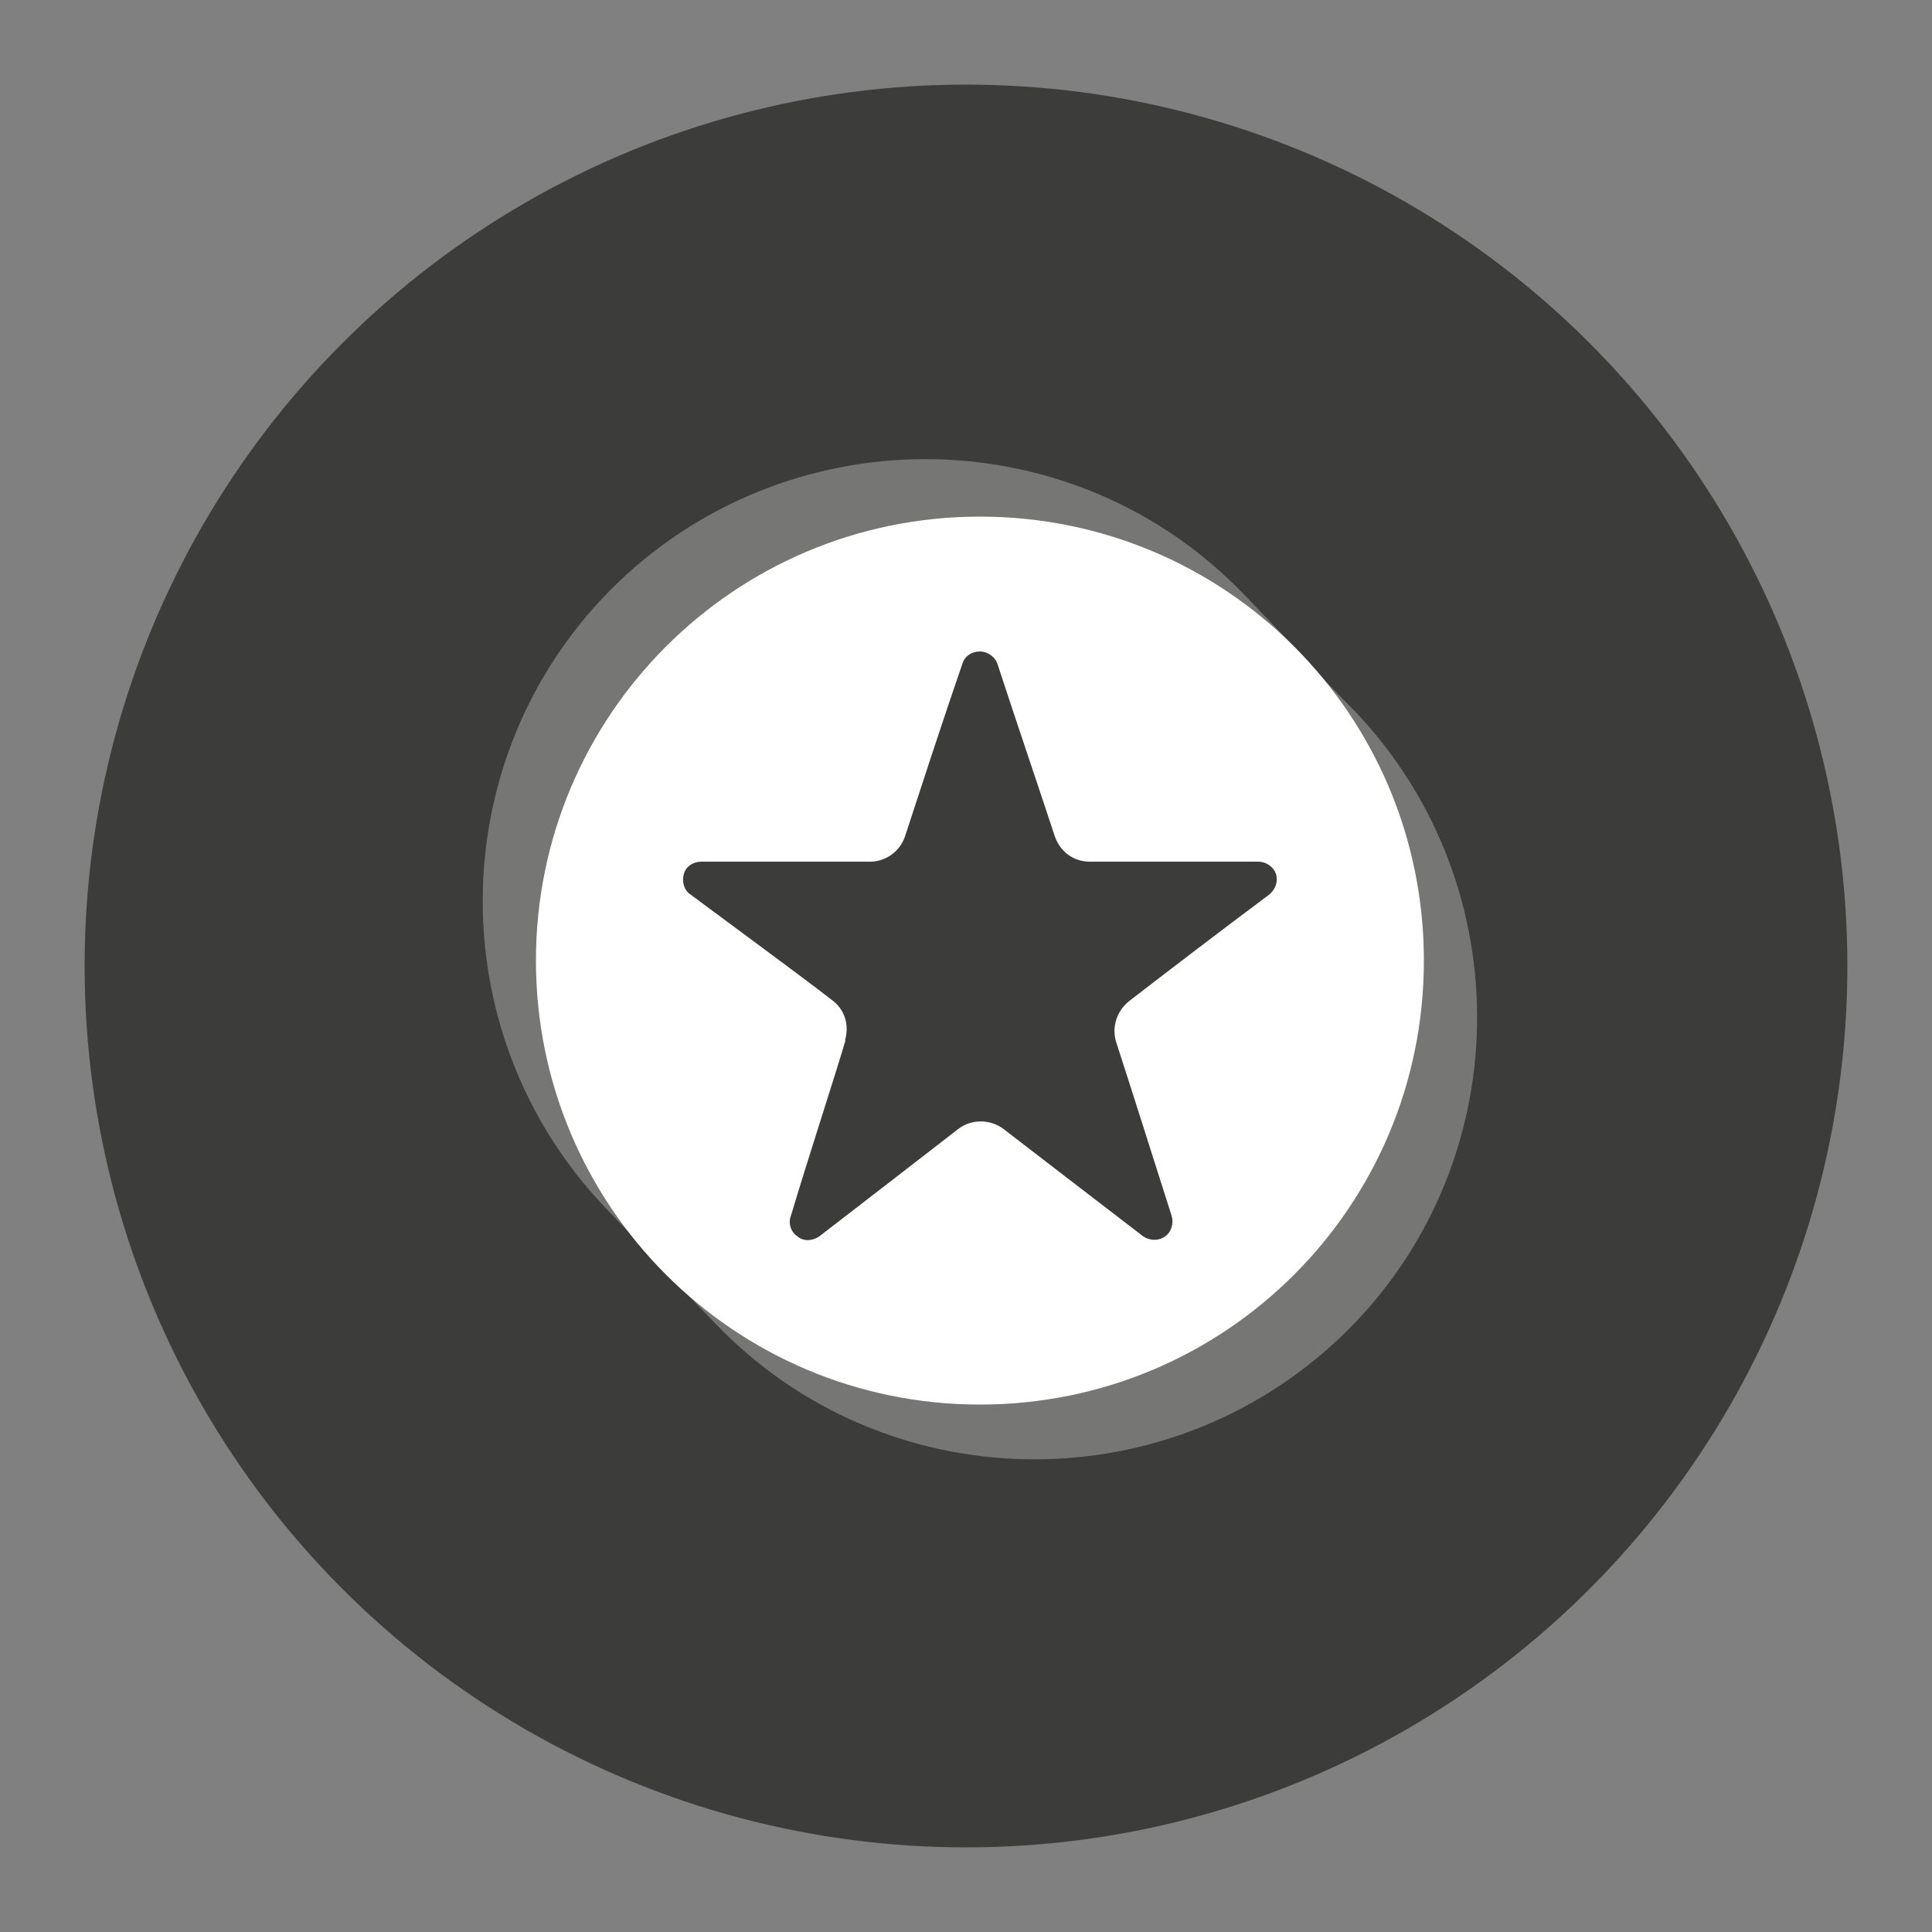
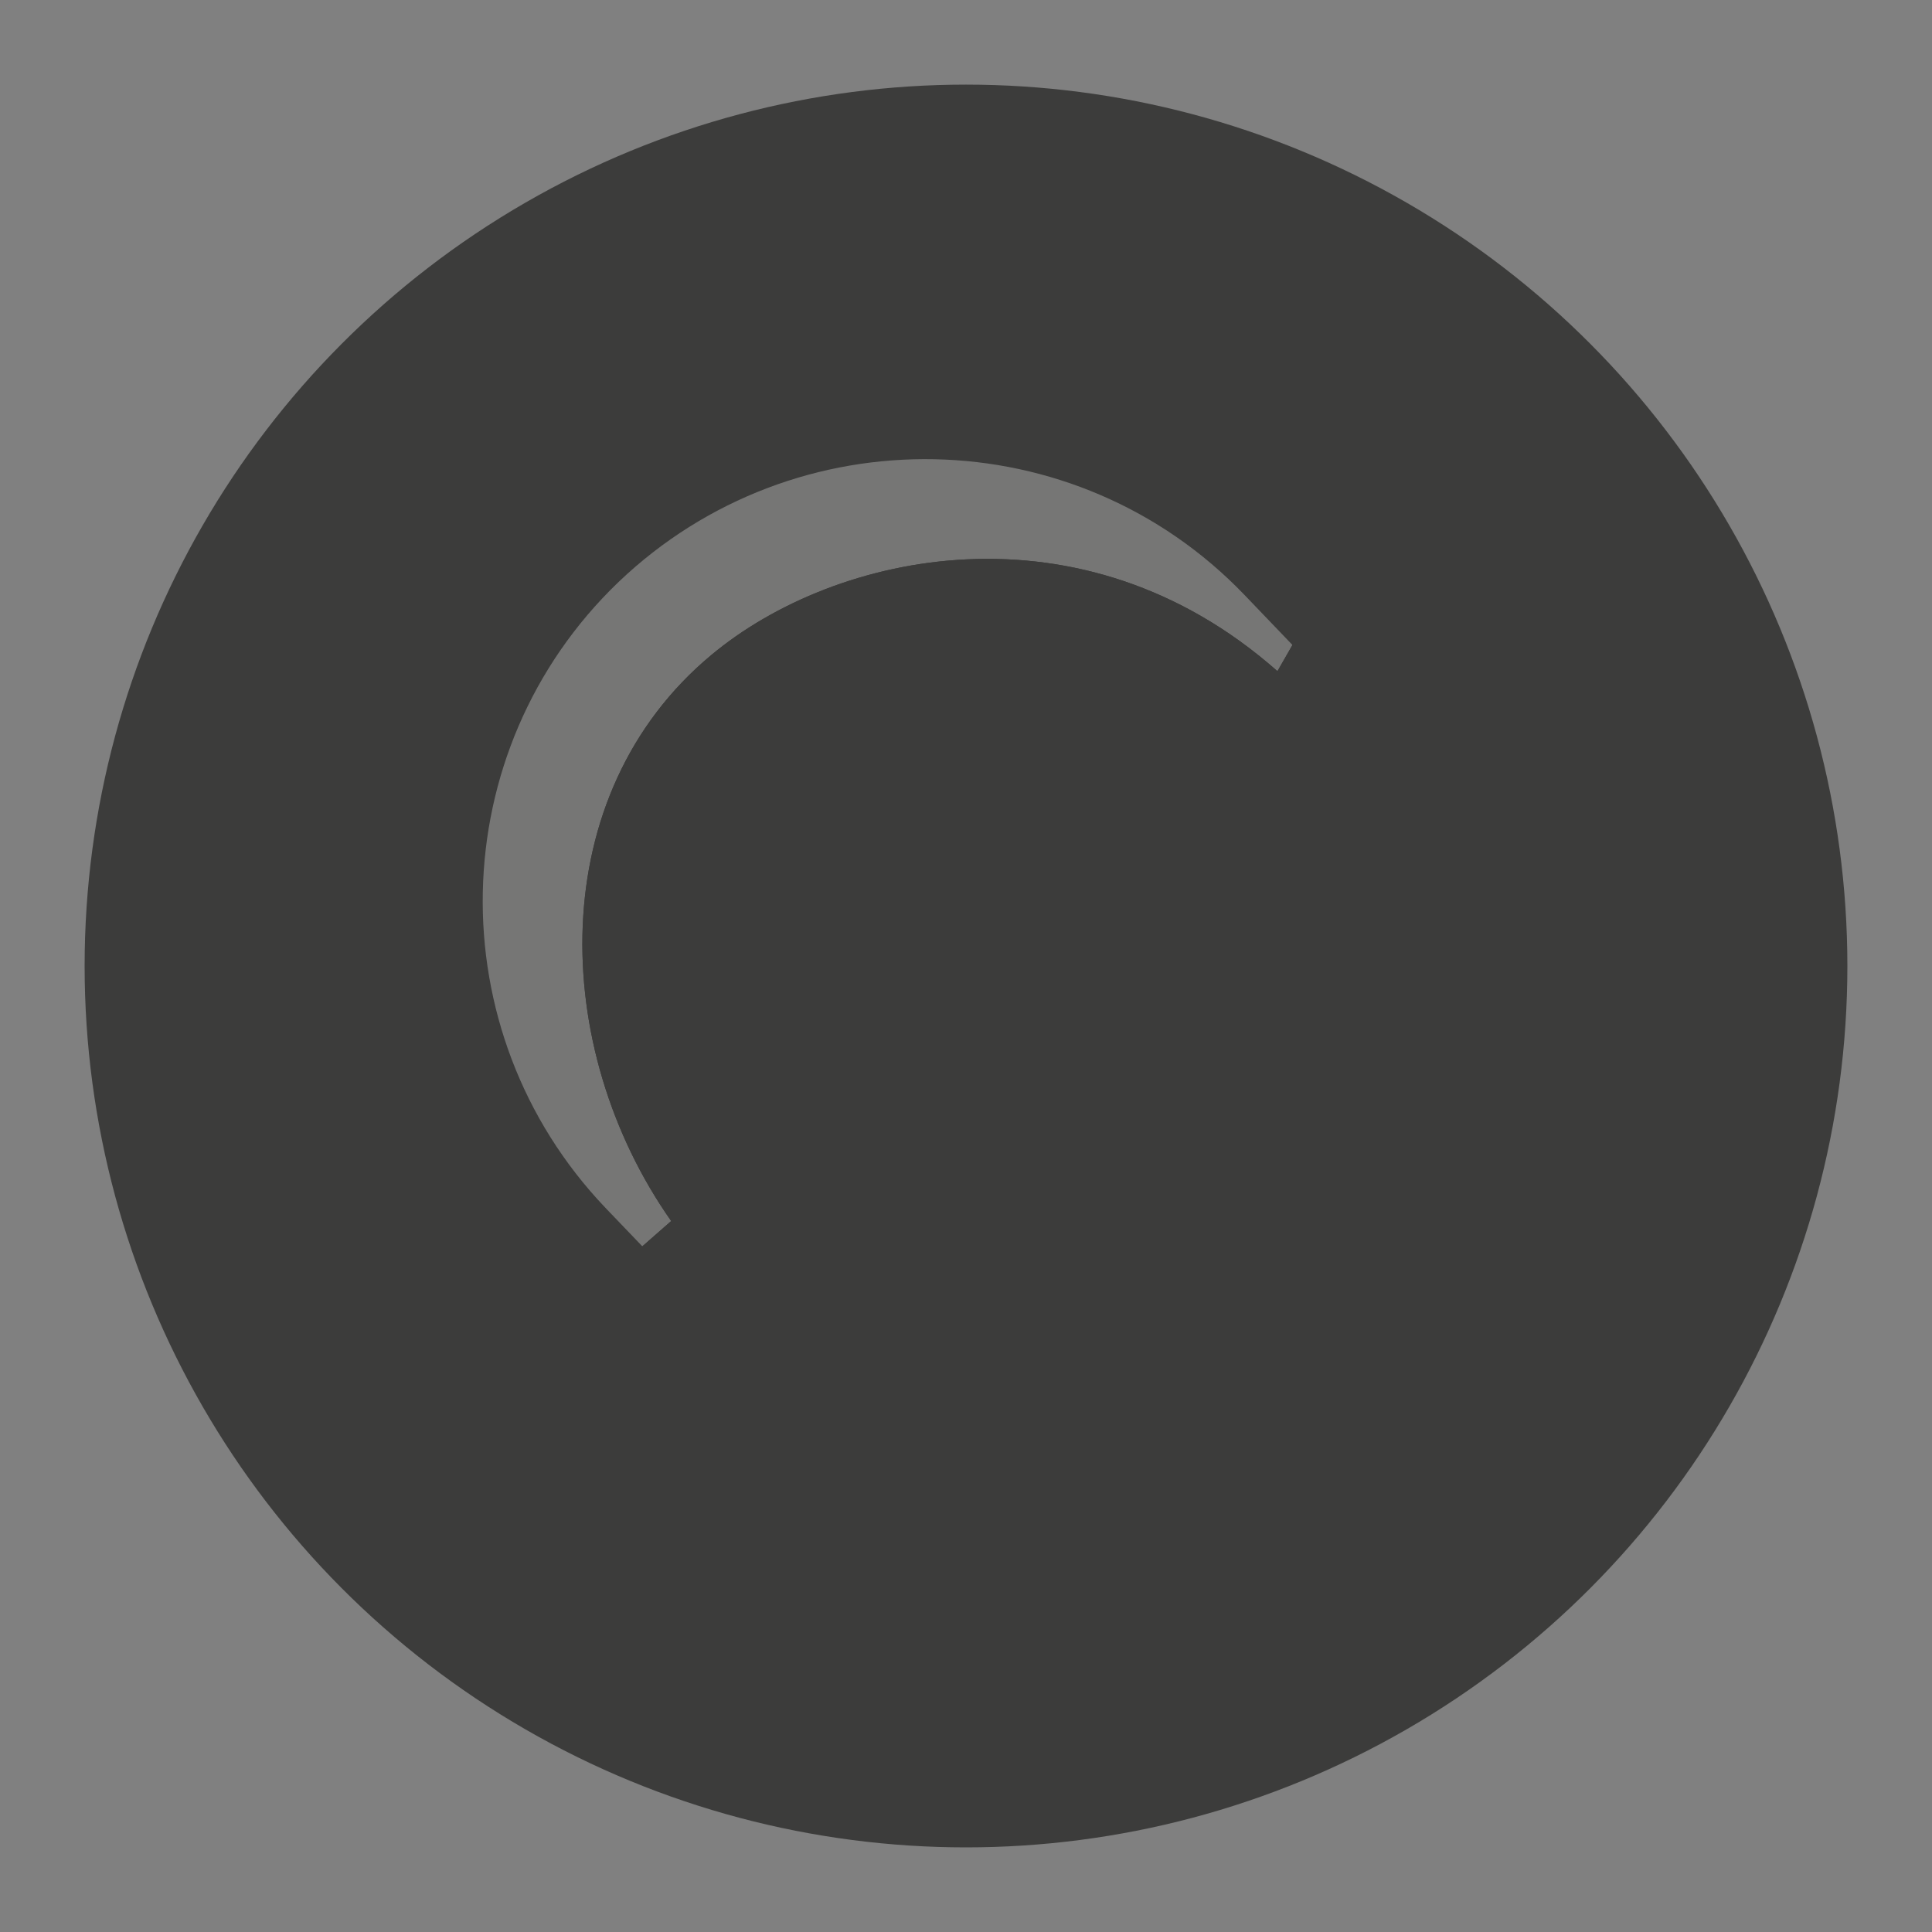
<svg xmlns="http://www.w3.org/2000/svg" version="1.1" viewBox="0 0 500 500">
  <rect x="0" y="0" width="500" height="500" fill="#808080" stroke="none" />
  <defs>
    <style>
      .st0 {
        fill: none;
      }

      .st1 {
        fill: #3c3c3b;
      }

      .st2 {
        clip-path: url(#clippath-1);
      }

      .st3 {
        fill: #fff;
      }

      .st4 {
        opacity: .3;
      }

      .st5 {
        clip-path: url(#clippath);
      }
    </style>
    <clipPath id="clippath">
-       <path class="st0" d="M323.8,173.4c22.3,17.7,33,40.8,34.9,69-1.7,53.8-27,88.4-70.7,103.4-50.4,15.2-82.5,2.8-113.5-28.7l-5.1,32.1c53.8,35.5,132.1,53,181.7,4.2,51-50.1,51.5-137.2-9-189-.3,0-18.3,9-18.3,9Z" />
-     </clipPath>
+       </clipPath>
    <clipPath id="clippath-1">
      <path class="st0" d="M159.9,328.1l13.8-12.1c-31.5-44.8-33-110.4,10.4-146.5,32.1-26.8,95.8-40.6,146.5,4.2l7.9-13.8c-41.7-46.2-104.5-52.1-144.8-36.1-98.6,38.6-83.4,169-33.8,204.2Z" />
    </clipPath>
  </defs>
  <g id="Shape">
    <circle class="st1" cx="250" cy="250" r="228.1" />
  </g>
  <g id="Logo">
    <g>
      <g>
        <path class="st0" d="M323.8,173.4c22.3,17.7,33,40.8,34.9,69-1.7,53.8-27,88.4-70.7,103.4-50.4,15.2-82.5,2.8-113.5-28.7l-5.1,32.1c53.8,35.5,132.1,53,181.7,4.2,51-50.1,51.5-137.2-9-189-.3,0-18.3,9-18.3,9Z" />
        <g class="st5">
          <g class="st4">
            <path class="st3" d="M315.9,147.8c-43.7-45.6-116.3-47-162-3.4-45.6,43.7-47,116.3-3.4,162l34.6,36.1c43.7,45.6,116.3,47,162,3.4,45.6-43.7,47-116.3,3.4-162-.3,0-34.6-36.1-34.6-36.1Z" />
          </g>
        </g>
        <path class="st0" d="M159.9,328.1l13.8-12.1c-31.5-44.8-33-110.4,10.4-146.5,32.1-26.8,95.8-40.6,146.5,4.2l7.9-13.8c-41.7-46.2-104.5-52.1-144.8-36.1-98.6,38.6-83.4,169-33.8,204.2Z" />
        <g class="st2">
          <g class="st4">
            <path class="st3" d="M322.1,154c-43.7-45.6-116.3-47-162-3.4-45.6,43.7-47,116.3-3.4,162l34.6,36.1c43.7,45.6,116.3,47,162,3.4,45.6-43.7,47-116.3,3.4-162l-34.6-36.1Z" />
          </g>
        </g>
      </g>
-       <path class="st3" d="M138.7,248.6c0,63.4,51.3,114.9,114.9,114.9s114.9-51.3,114.9-114.9-51.3-114.9-114.9-114.9-114.9,51.5-114.9,114.9ZM218.7,269.2c1.1-3.9,0-7.9-3.4-10.4-8.4-6.5-25.3-18.9-36.6-27.3-1.7-1.1-2.3-3.4-1.7-5.4.6-2,2.5-3.1,4.5-3.1h43.7c3.9,0,7.6-2.5,9-6.5,3.4-10.4,10.1-31,14.9-44.8.6-2,2.5-3.1,4.5-3.1s3.9,1.4,4.5,3.1c4.5,13.8,11.5,34.4,14.9,44.8,1.4,3.9,4.8,6.5,9,6.5h43.7c2,0,3.9,1.4,4.5,3.1.6,2,0,3.9-1.7,5.4-11.3,8.4-27.9,21.1-36.3,27.6-3.1,2.5-4.5,6.5-3.4,10.4,3.4,10.4,9.9,31,14.4,45.1.6,2,0,4.2-1.7,5.4s-3.9,1.1-5.6,0c-11.3-8.7-27.9-21.4-36.3-27.9-3.4-2.5-8.2-2.5-11.5,0-8.4,6.5-24.8,19.2-36.1,27.9-1.7,1.1-3.9,1.4-5.6,0-1.7-1.1-2.5-3.4-1.7-5.4,4.2-14.1,11-34.9,14.1-45.3Z" />
    </g>
  </g>
</svg>